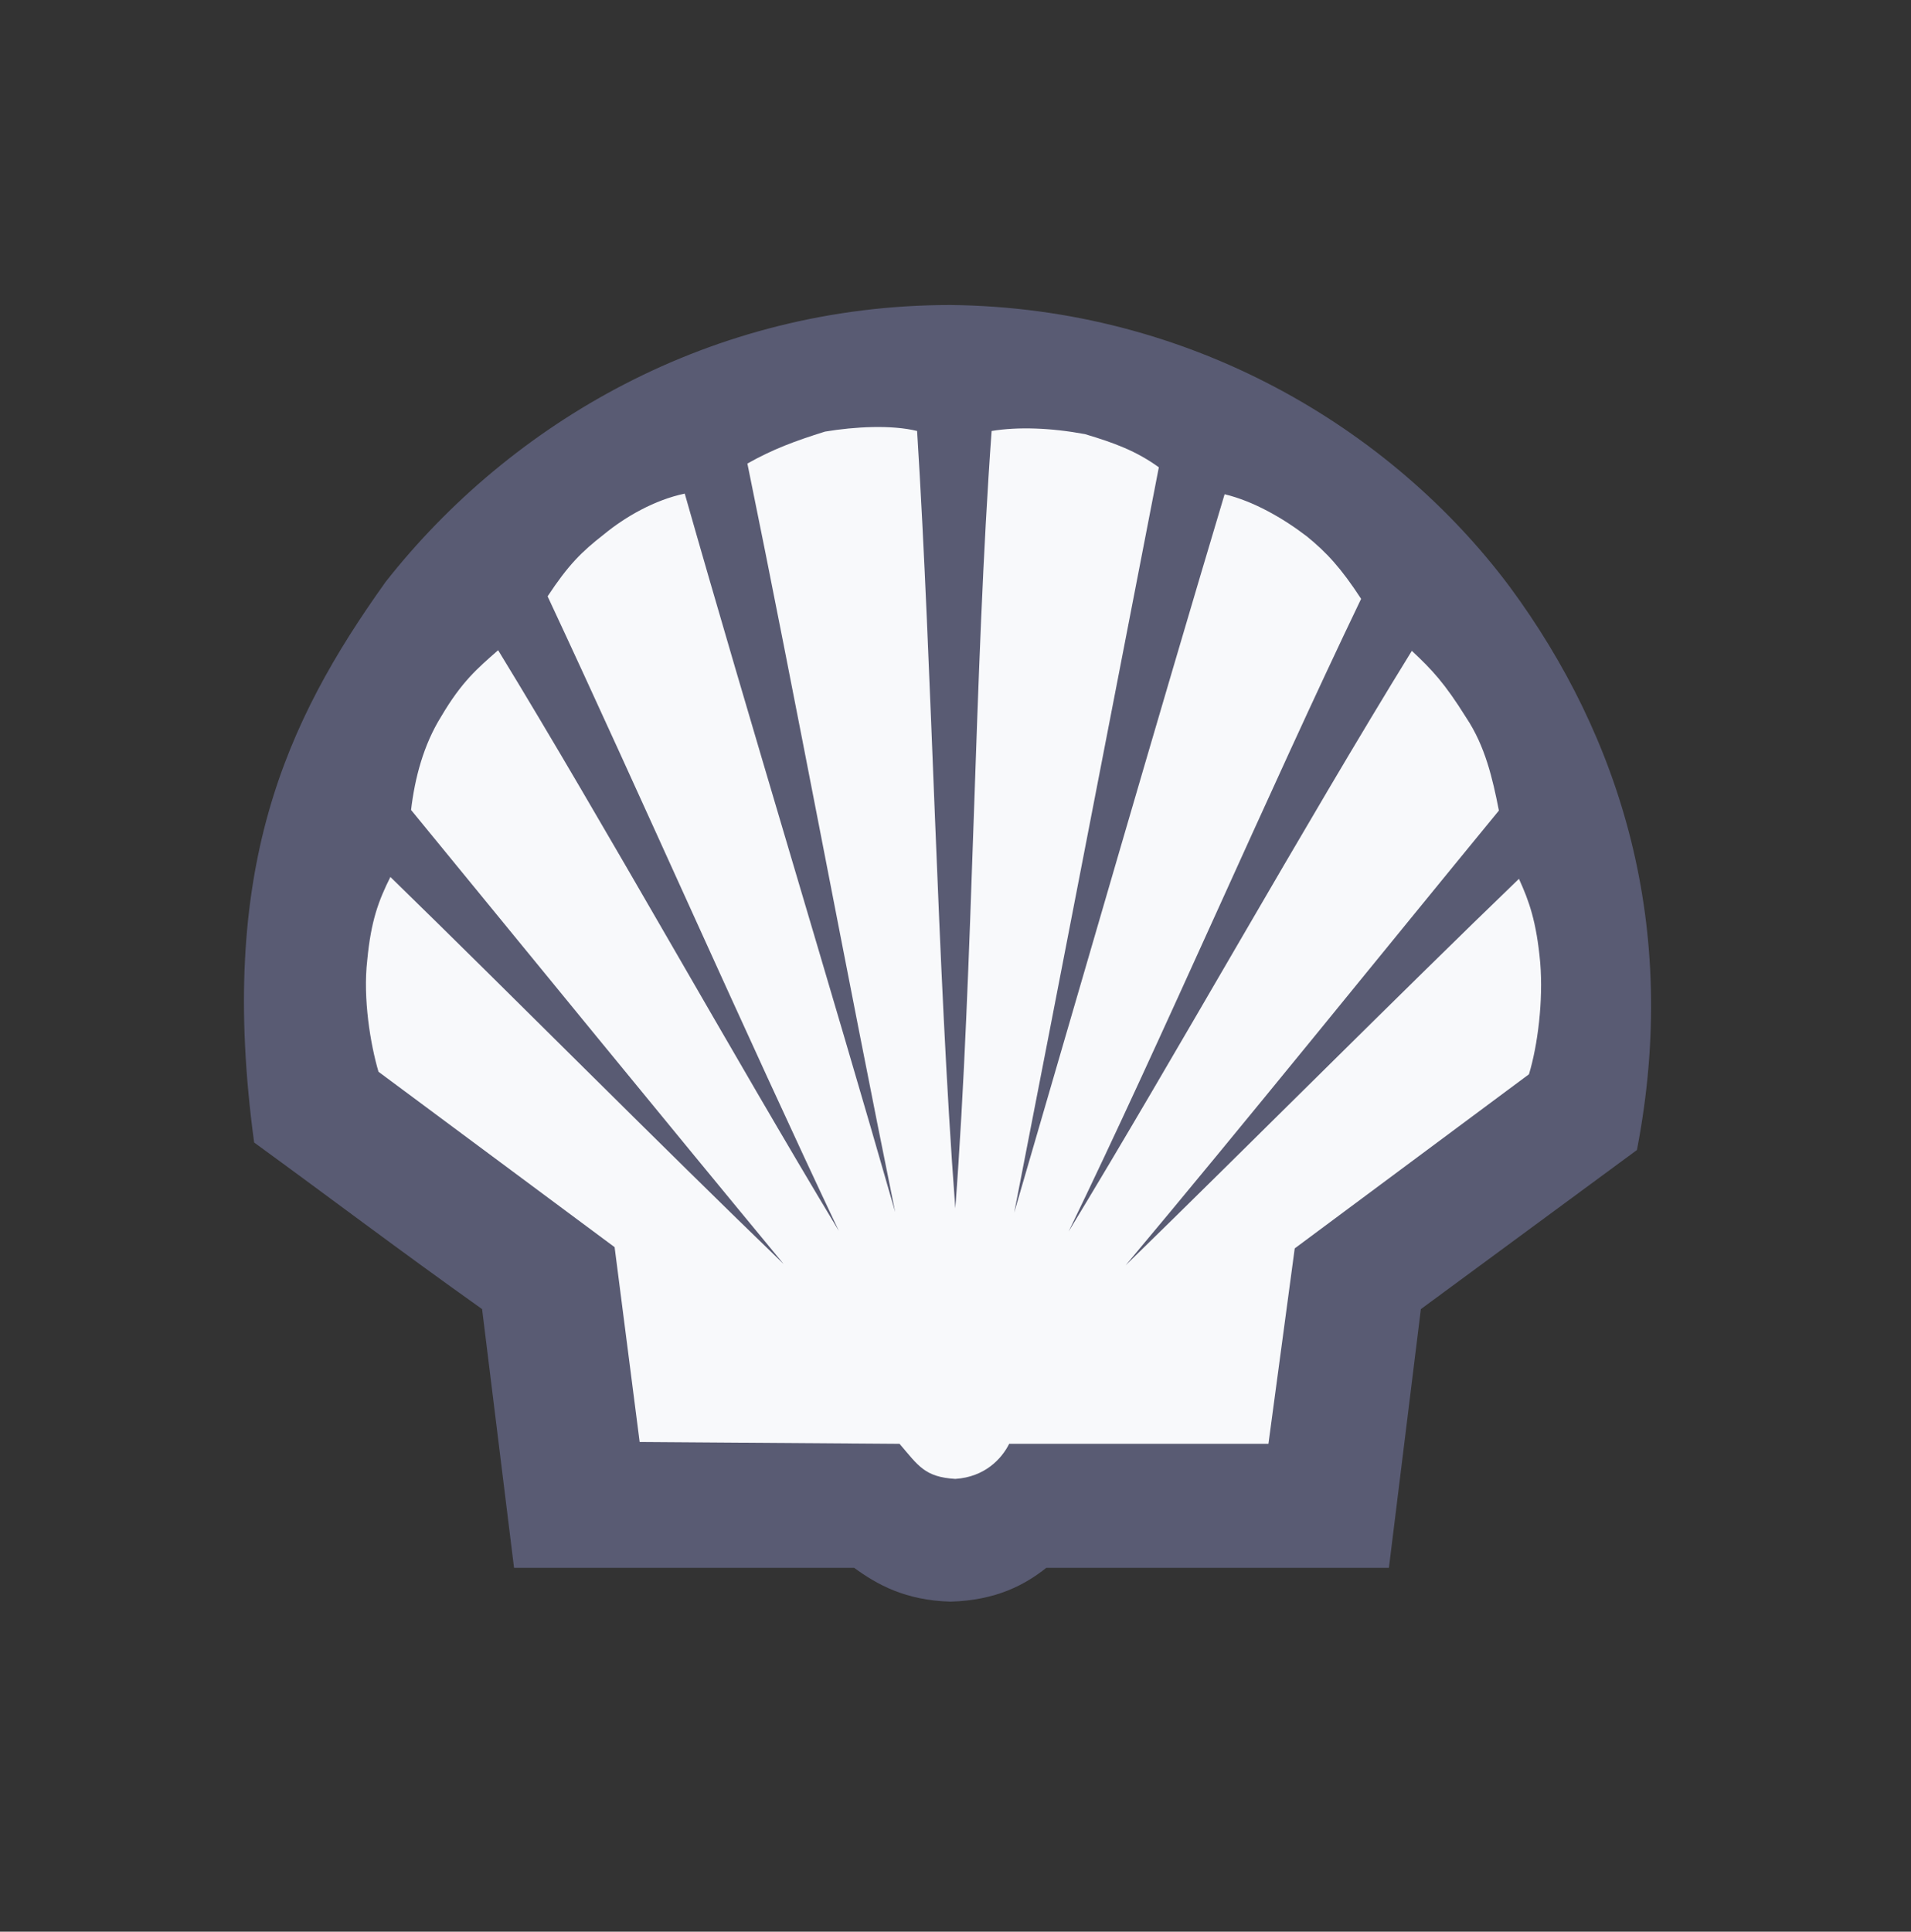
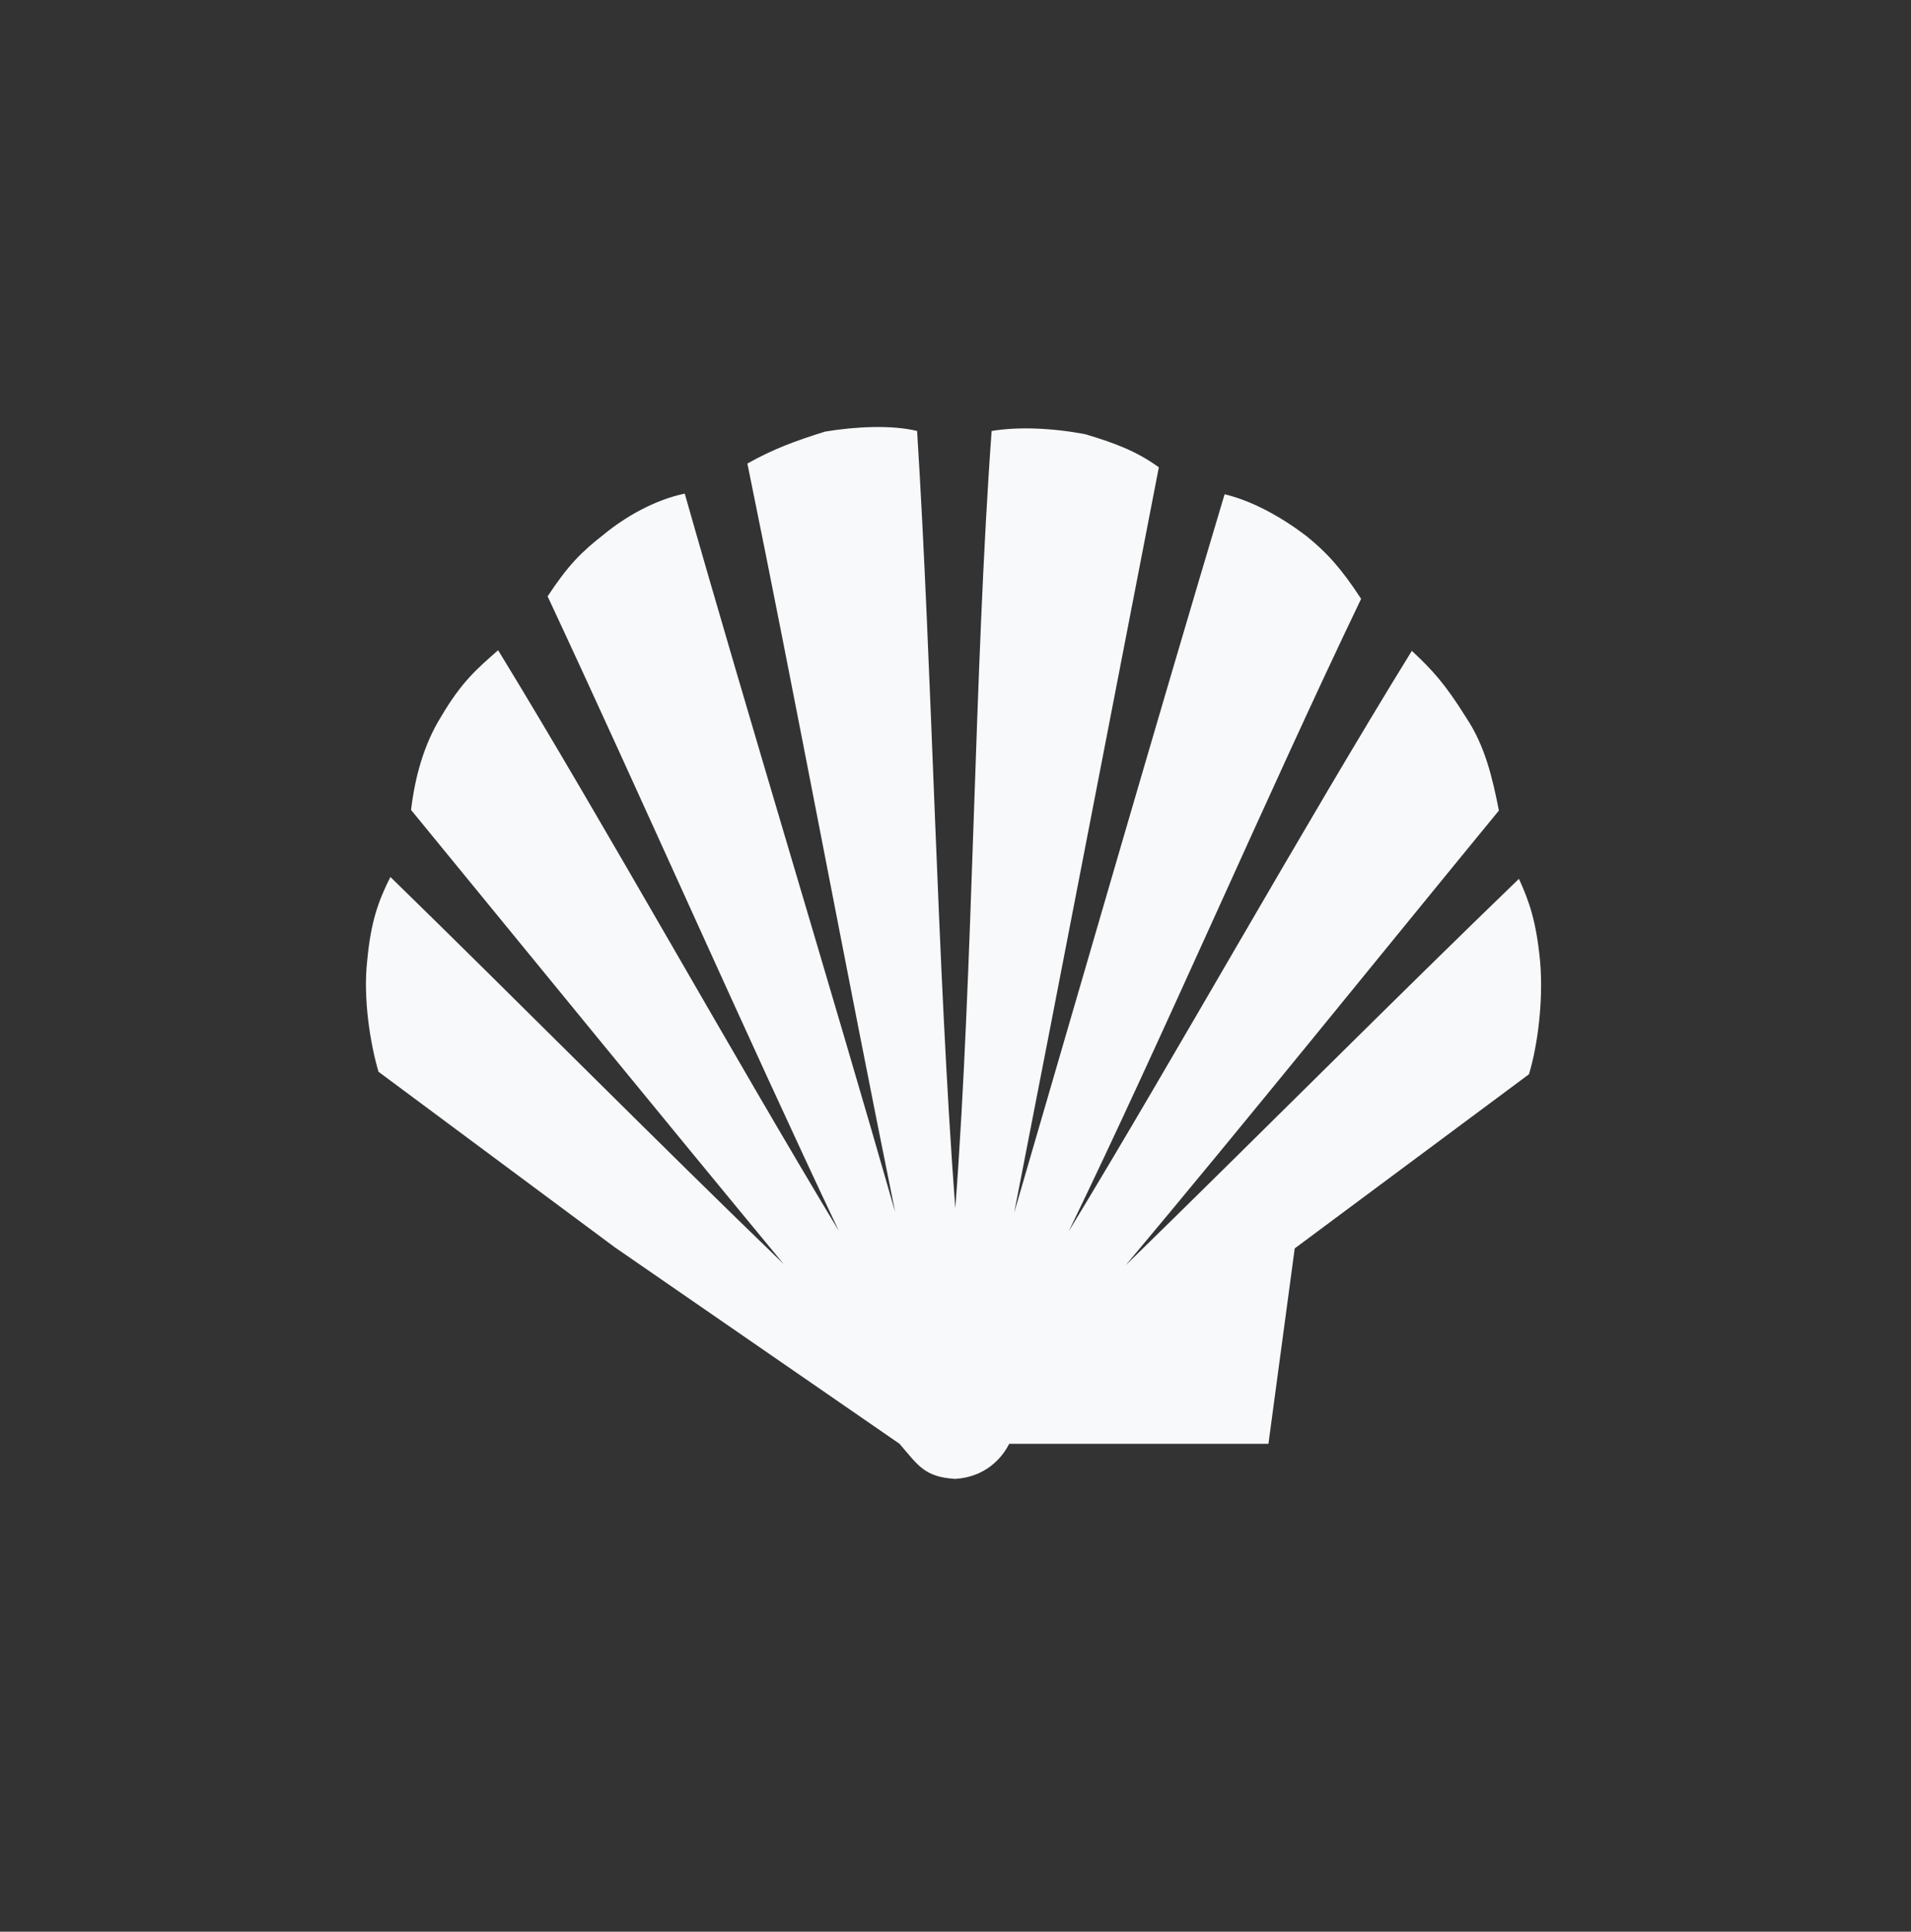
<svg xmlns="http://www.w3.org/2000/svg" width="94" height="95" viewBox="0 0 94 95" fill="none">
  <rect x="0" y="0" width="94" height="95" fill="#333333" stroke="none" />
-   <path fill-rule="evenodd" clip-rule="evenodd" d="M25.285 77.104L23.714 64.382C19.555 61.425 16.351 58.991 12.501 56.188C10.682 42.787 14.04 35.517 18.969 28.616C25.1 20.822 34.957 15 46.756 15C58.555 15.123 68.443 21.069 74.266 28.862C79.718 36.256 82.645 45.559 80.519 56.557L69.891 64.382L68.319 77.104H51.47C50.422 77.936 49.005 78.706 46.756 78.768C44.538 78.706 43.152 77.936 42.012 77.104H25.285Z" fill="#595B73" />
-   <path fill-rule="evenodd" clip-rule="evenodd" d="M46.99 59.425C46.096 47.565 45.85 32.932 45.111 21.195C43.848 20.887 42.061 20.98 40.582 21.226C39.104 21.688 38.026 22.088 36.763 22.797C39.073 34.072 41.753 48.427 44.033 59.61C40.922 48.735 36.763 35.119 33.682 24.276C32.204 24.584 30.756 25.415 29.709 26.278C28.6 27.141 27.953 27.788 26.936 29.328C31.403 38.878 36.763 51.046 41.261 60.534C36.054 51.908 29.739 40.541 24.502 31.977C23.485 32.871 22.715 33.518 21.698 35.243C20.835 36.629 20.404 38.262 20.22 39.833C25.95 46.826 32.788 55.205 38.549 62.167C32.542 56.375 25.148 48.92 19.203 43.129C18.618 44.299 18.248 45.285 18.064 47.226C17.848 49.105 18.218 51.353 18.618 52.709L30.232 61.335L31.464 70.915L44.249 71.007C45.173 72.086 45.48 72.64 46.99 72.732C48.438 72.64 49.27 71.747 49.64 71.007H62.393L63.686 61.396L75.208 52.832C75.638 51.415 75.915 49.227 75.762 47.349C75.578 45.315 75.208 44.299 74.715 43.22C68.739 48.981 61.314 56.437 55.369 62.228C61.16 55.327 67.938 46.917 73.729 39.863C73.421 38.292 73.052 36.69 72.127 35.304C71.049 33.578 70.432 32.932 69.447 32.008C64.179 40.541 57.772 52.001 52.565 60.564C57.187 51.045 62.423 38.877 66.952 29.451C65.967 27.941 65.258 27.171 64.272 26.371C63.102 25.477 61.654 24.646 60.237 24.307C57.002 35.119 53.029 48.859 49.886 59.641C52.073 48.458 54.815 34.226 57.002 22.982C55.894 22.181 54.815 21.781 53.367 21.35C51.703 21.041 50.071 20.98 48.777 21.196C47.914 33.024 47.883 47.626 46.99 59.425Z" fill="#F8F9FB" />
+   <path fill-rule="evenodd" clip-rule="evenodd" d="M46.99 59.425C46.096 47.565 45.85 32.932 45.111 21.195C43.848 20.887 42.061 20.98 40.582 21.226C39.104 21.688 38.026 22.088 36.763 22.797C39.073 34.072 41.753 48.427 44.033 59.61C40.922 48.735 36.763 35.119 33.682 24.276C32.204 24.584 30.756 25.415 29.709 26.278C28.6 27.141 27.953 27.788 26.936 29.328C31.403 38.878 36.763 51.046 41.261 60.534C36.054 51.908 29.739 40.541 24.502 31.977C23.485 32.871 22.715 33.518 21.698 35.243C20.835 36.629 20.404 38.262 20.22 39.833C25.95 46.826 32.788 55.205 38.549 62.167C32.542 56.375 25.148 48.92 19.203 43.129C18.618 44.299 18.248 45.285 18.064 47.226C17.848 49.105 18.218 51.353 18.618 52.709L30.232 61.335L44.249 71.007C45.173 72.086 45.48 72.64 46.99 72.732C48.438 72.64 49.27 71.747 49.64 71.007H62.393L63.686 61.396L75.208 52.832C75.638 51.415 75.915 49.227 75.762 47.349C75.578 45.315 75.208 44.299 74.715 43.22C68.739 48.981 61.314 56.437 55.369 62.228C61.16 55.327 67.938 46.917 73.729 39.863C73.421 38.292 73.052 36.69 72.127 35.304C71.049 33.578 70.432 32.932 69.447 32.008C64.179 40.541 57.772 52.001 52.565 60.564C57.187 51.045 62.423 38.877 66.952 29.451C65.967 27.941 65.258 27.171 64.272 26.371C63.102 25.477 61.654 24.646 60.237 24.307C57.002 35.119 53.029 48.859 49.886 59.641C52.073 48.458 54.815 34.226 57.002 22.982C55.894 22.181 54.815 21.781 53.367 21.35C51.703 21.041 50.071 20.98 48.777 21.196C47.914 33.024 47.883 47.626 46.99 59.425Z" fill="#F8F9FB" />
</svg>